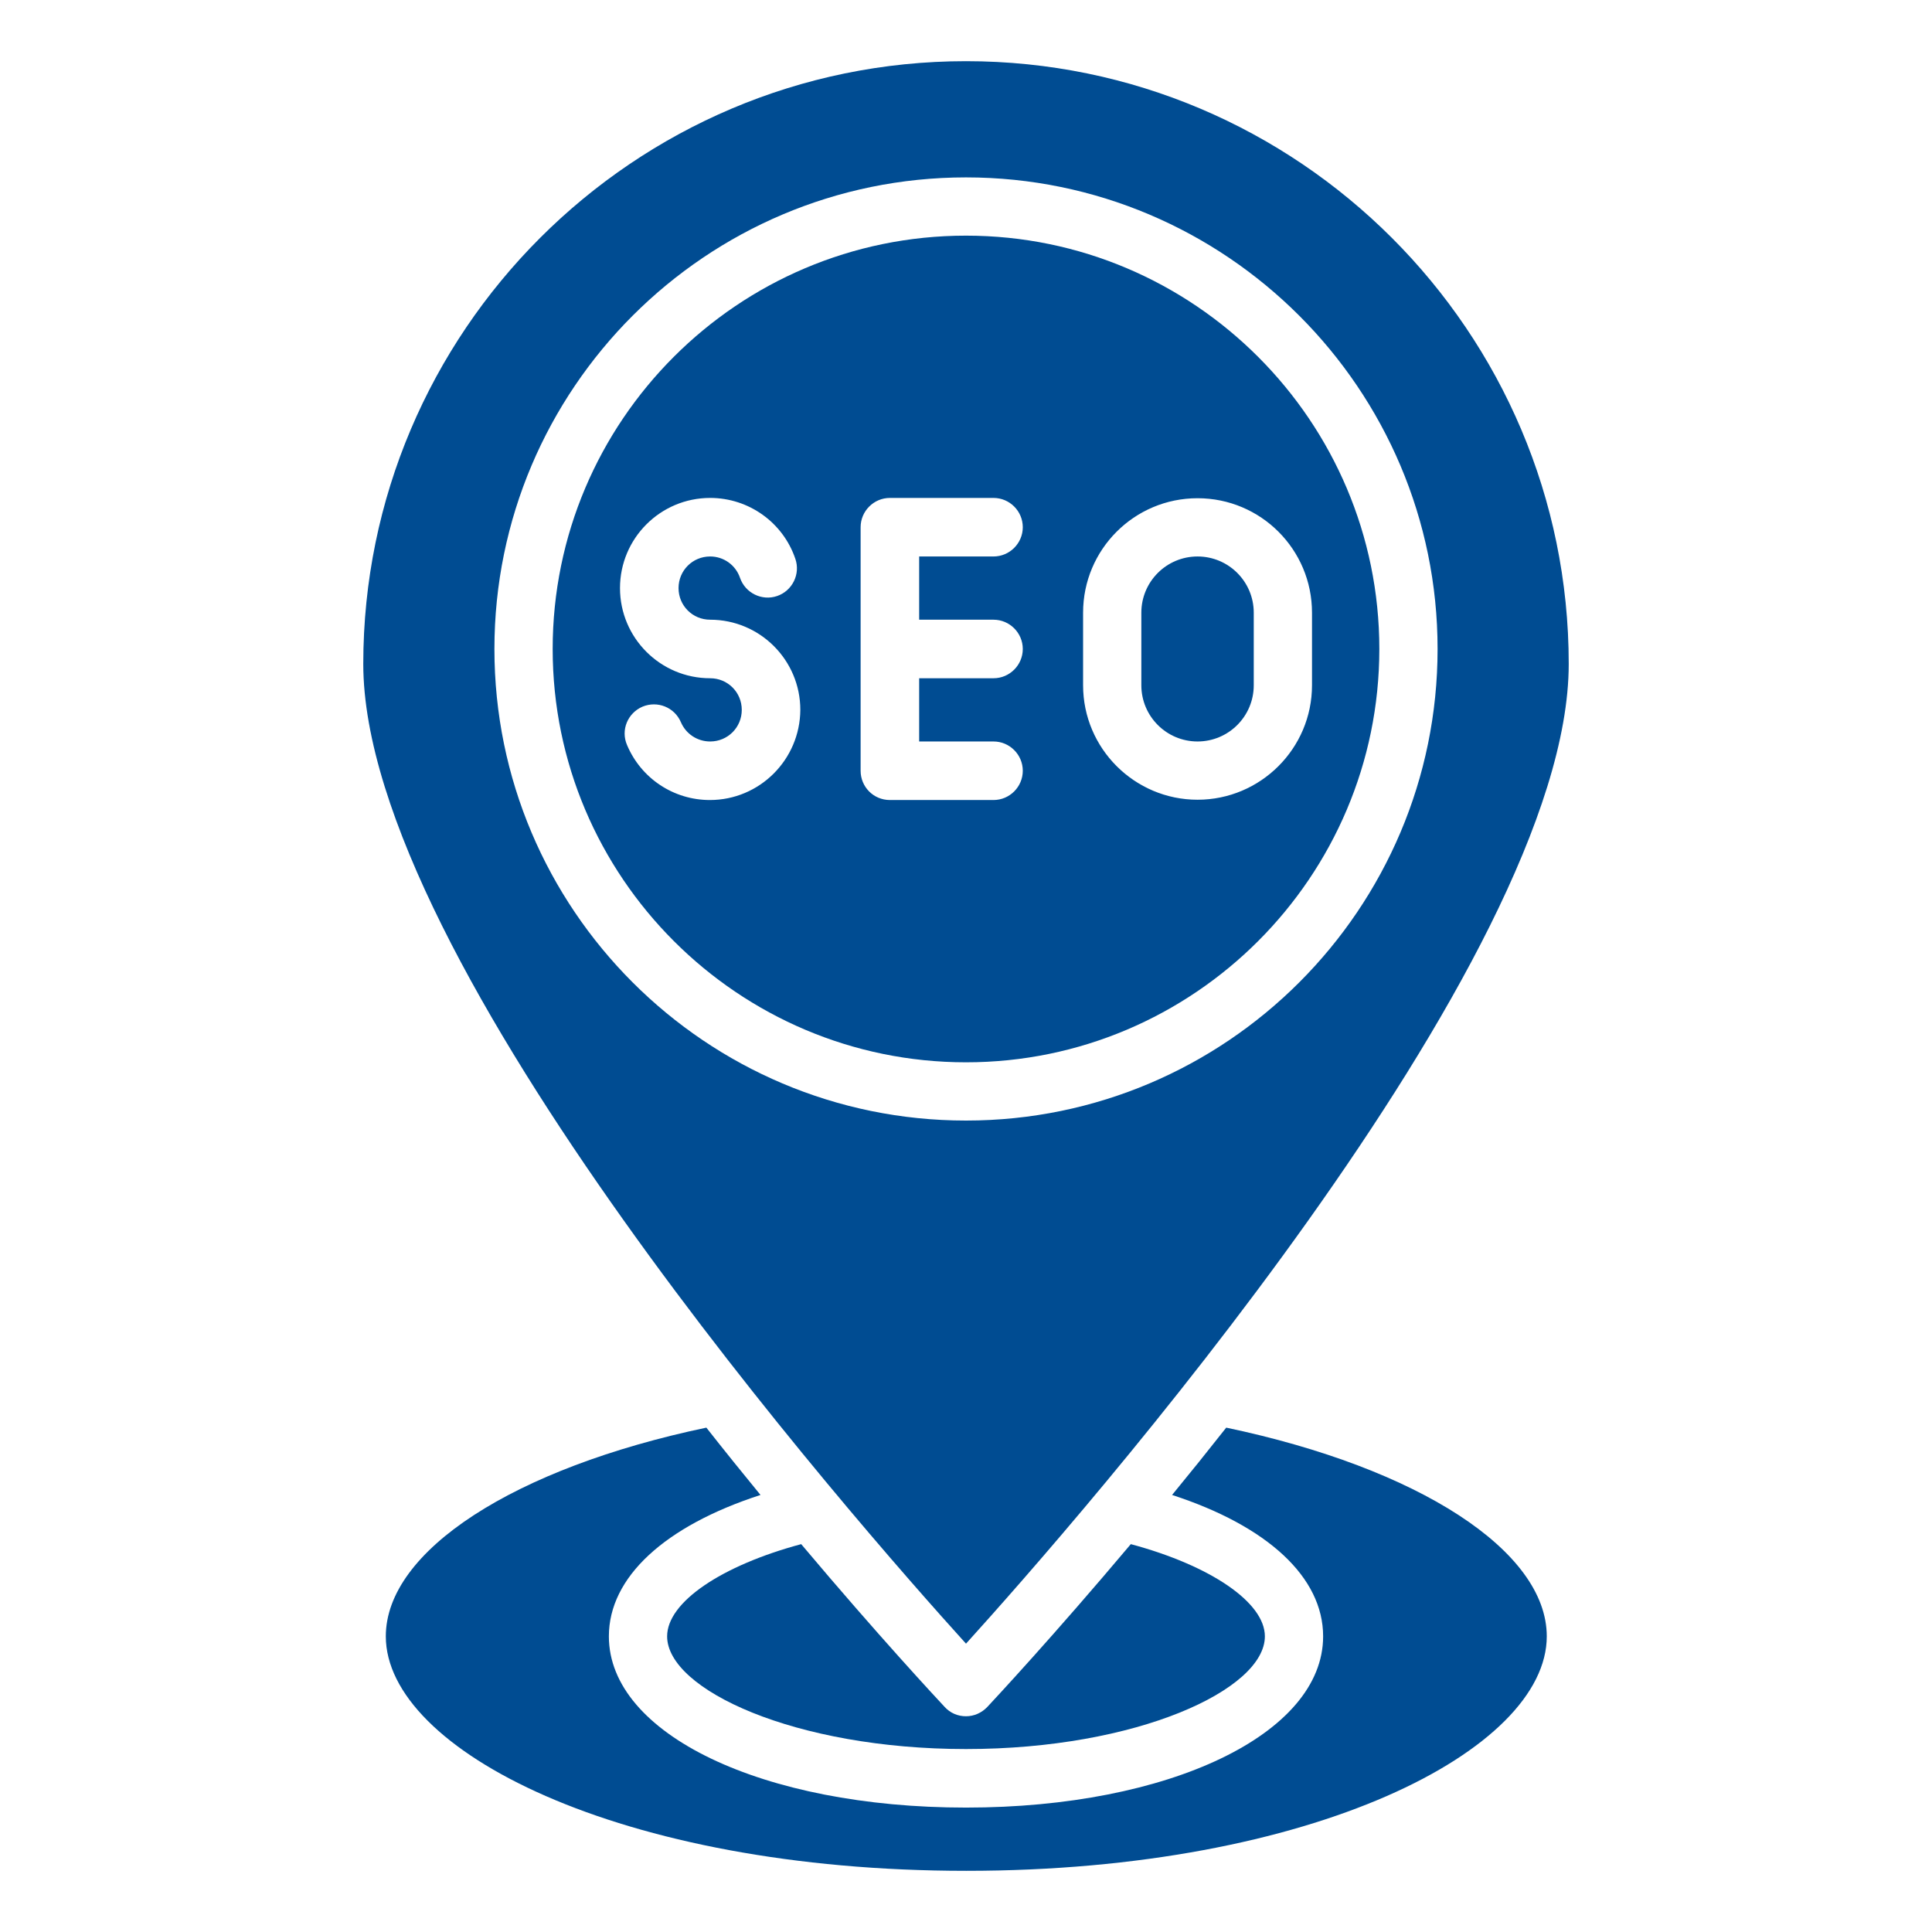
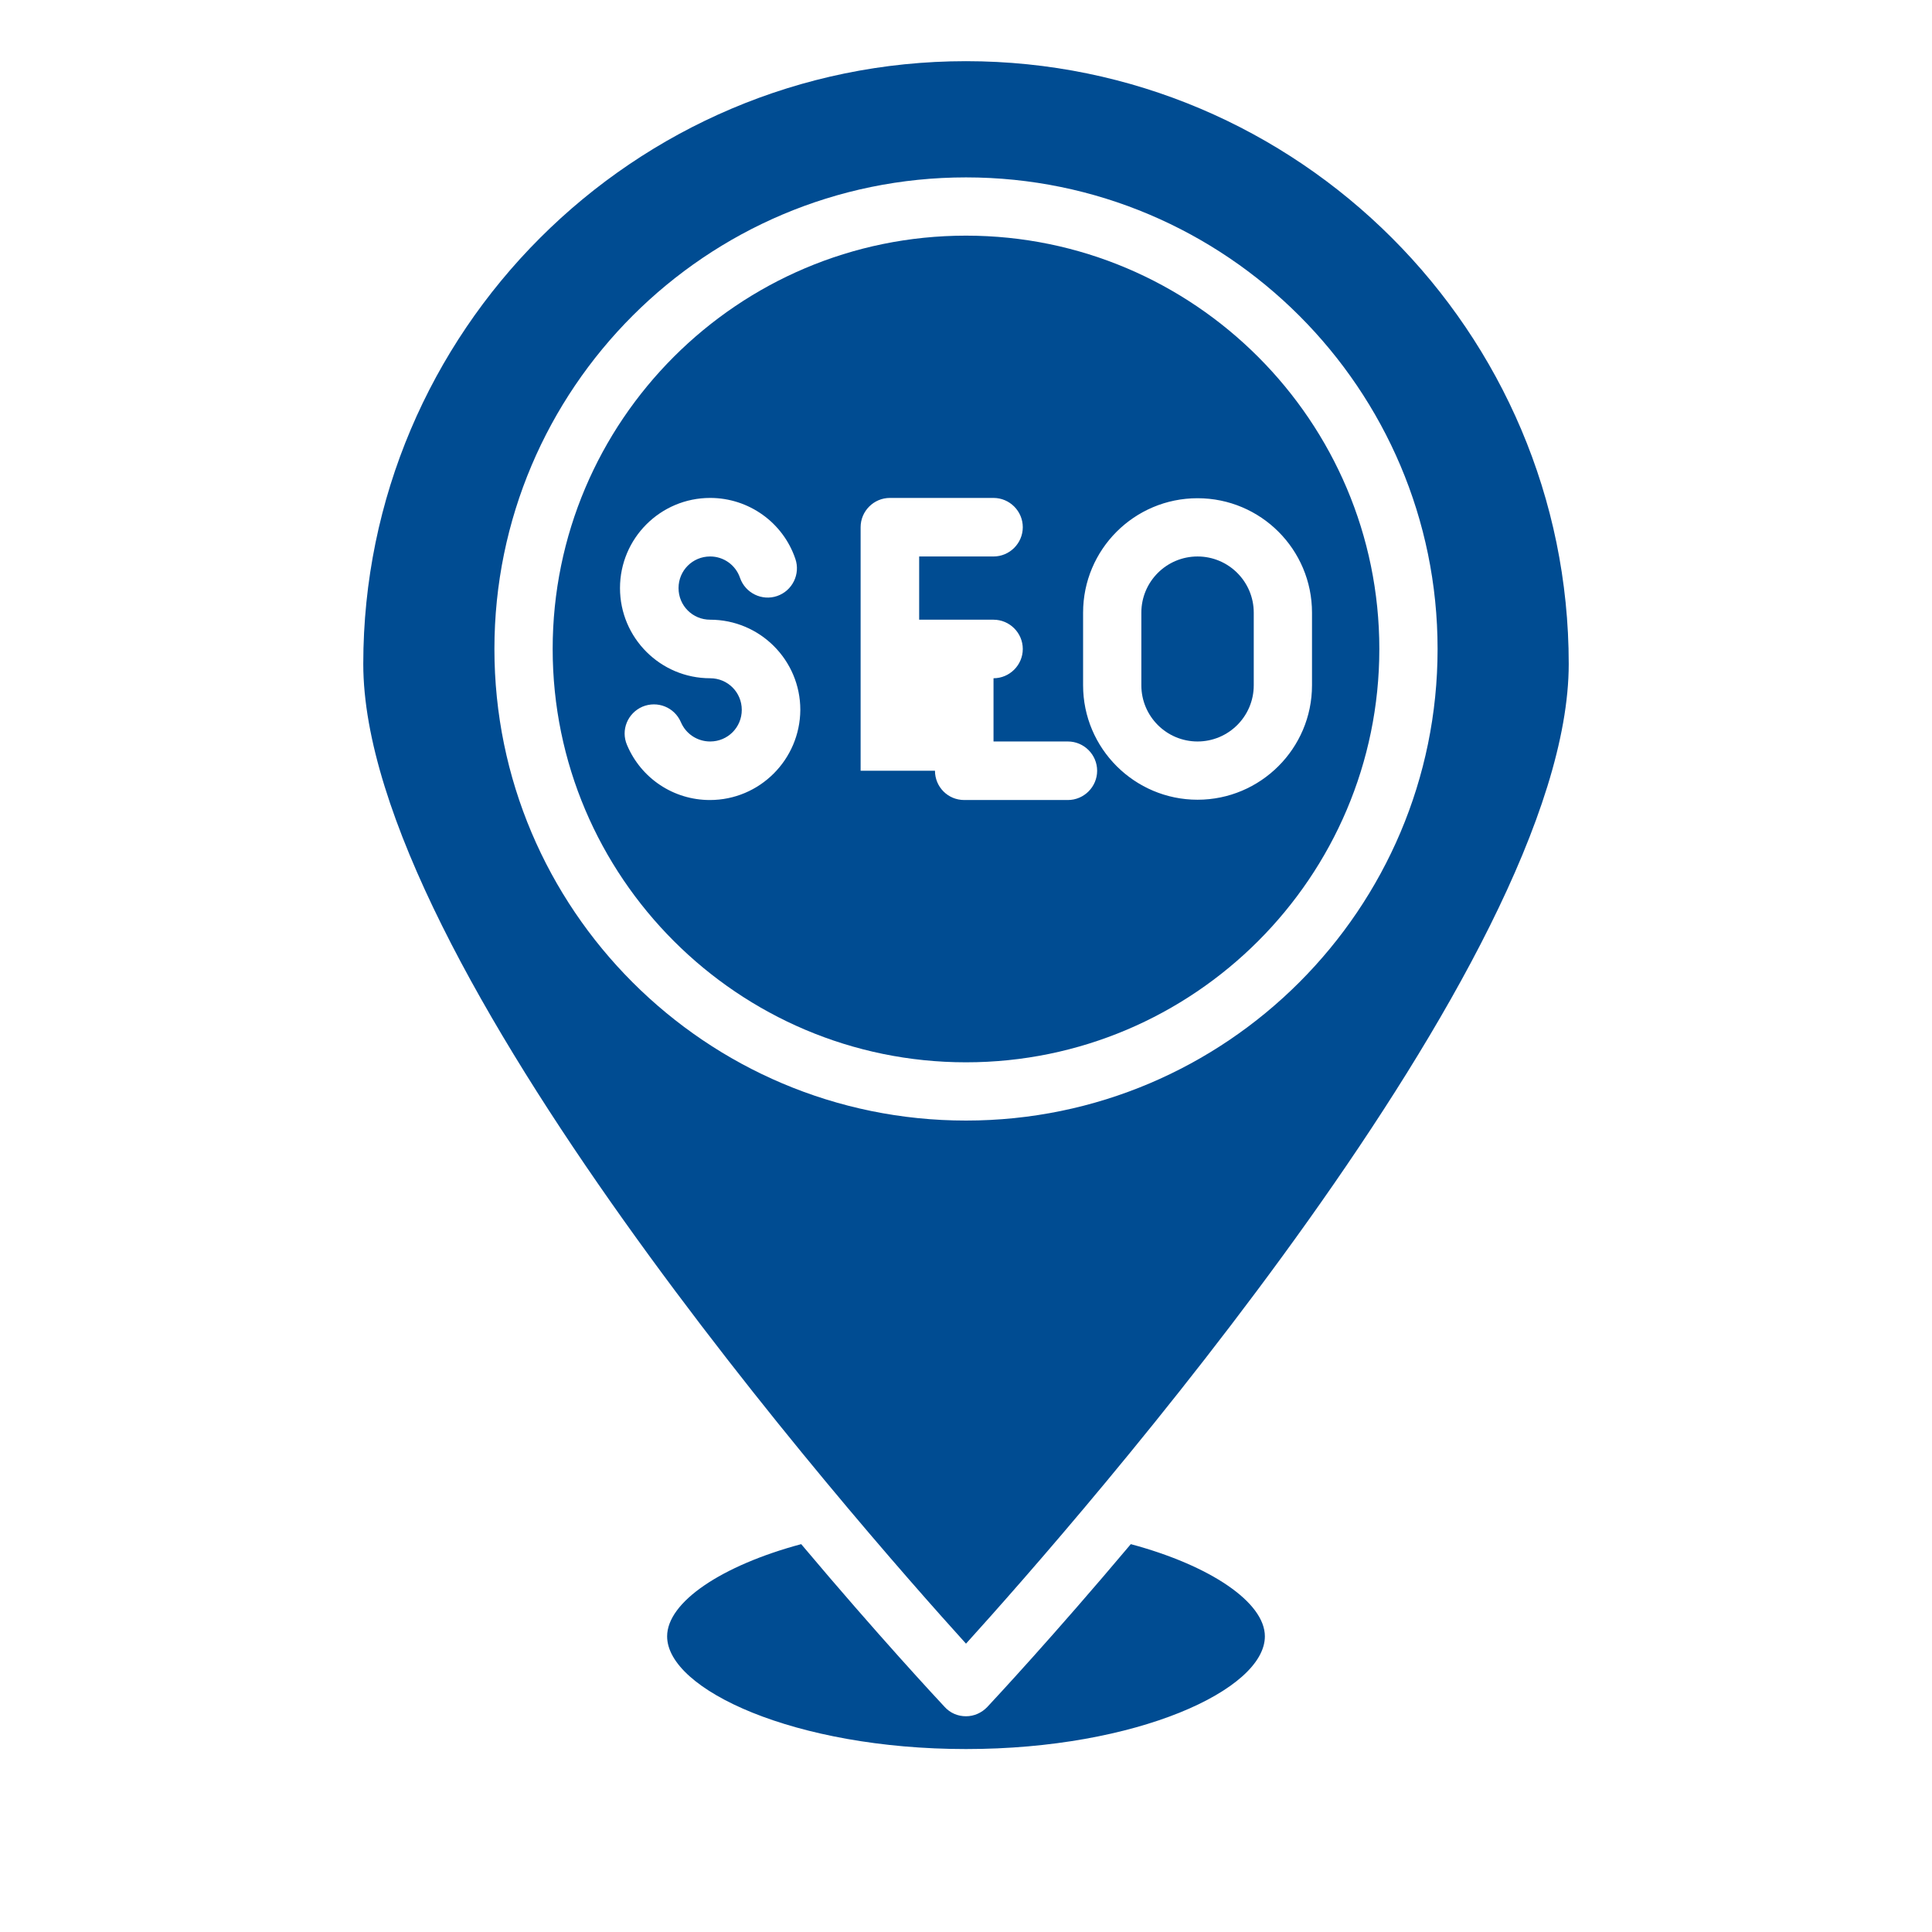
<svg xmlns="http://www.w3.org/2000/svg" fill="#004C92" id="Layer_1" enable-background="new 0 0 66 66" viewBox="0 0 66 66">
  <g>
    <path d="m53.59 22.68c0-11.35-9.24-20.59-20.59-20.59s-20.59 9.24-20.59 20.59c0 10.18 16.85 29.34 20.59 33.47 3.74-4.13 20.59-23.29 20.59-33.47zm-36.7-.51c0-8.89 7.23-16.11 16.11-16.11s16.11 7.23 16.11 16.11-7.22 16.11-16.11 16.11-16.11-7.22-16.11-16.11z" />
-     <path d="m47.12 22.17c0-7.78-6.33-14.12-14.12-14.12s-14.12 6.33-14.12 14.12 6.34 14.12 14.12 14.12 14.12-6.33 14.12-14.12zm-10.12-1.24c0-2.16 1.75-3.91 3.91-3.91s3.91 1.75 3.91 3.91v2.48c0 2.16-1.76 3.91-3.91 3.91s-3.91-1.75-3.91-3.91zm-12.75 6.4c-1.24 0-2.35-.74-2.83-1.88-.22-.51.02-1.09.53-1.31.51-.21 1.09.02 1.31.53.17.4.56.66 1 .66.6 0 1.08-.48 1.08-1.08s-.48-1.08-1.08-1.08c-1.7 0-3.08-1.38-3.08-3.08s1.38-3.08 3.08-3.08c1.32 0 2.49.84 2.91 2.08.18.52-.1 1.09-.62 1.27s-1.09-.1-1.27-.62c-.15-.44-.56-.73-1.02-.73-.6 0-1.08.48-1.08 1.08s.48 1.08 1.08 1.08c1.7 0 3.08 1.38 3.08 3.08-.01 1.7-1.39 3.08-3.09 3.08zm5.15-1v-8.32c0-.55.45-1 1-1h3.54c.55 0 1 .45 1 1s-.45 1-1 1h-2.54v2.16h2.54c.55 0 1 .45 1 1s-.45 1-1 1h-2.54v2.16h2.54c.55 0 1 .45 1 1s-.45 1-1 1h-3.54c-.56 0-1-.45-1-1z" />
+     <path d="m47.12 22.17c0-7.78-6.33-14.12-14.12-14.12s-14.12 6.33-14.12 14.12 6.34 14.12 14.12 14.12 14.12-6.33 14.12-14.12zm-10.12-1.24c0-2.16 1.75-3.91 3.91-3.91s3.91 1.75 3.91 3.91v2.48c0 2.16-1.76 3.91-3.91 3.91s-3.91-1.75-3.91-3.91zm-12.75 6.4c-1.24 0-2.35-.74-2.83-1.88-.22-.51.02-1.09.53-1.31.51-.21 1.09.02 1.31.53.17.4.56.66 1 .66.6 0 1.08-.48 1.08-1.08s-.48-1.08-1.08-1.08c-1.7 0-3.08-1.38-3.08-3.08s1.38-3.08 3.08-3.08c1.32 0 2.49.84 2.91 2.08.18.52-.1 1.09-.62 1.27s-1.09-.1-1.27-.62c-.15-.44-.56-.73-1.02-.73-.6 0-1.08.48-1.08 1.08s.48 1.08 1.08 1.08c1.7 0 3.08 1.38 3.08 3.08-.01 1.7-1.39 3.08-3.09 3.08zm5.15-1v-8.32c0-.55.45-1 1-1h3.54c.55 0 1 .45 1 1s-.45 1-1 1h-2.54v2.16h2.54c.55 0 1 .45 1 1s-.45 1-1 1v2.16h2.54c.55 0 1 .45 1 1s-.45 1-1 1h-3.54c-.56 0-1-.45-1-1z" />
    <path d="m40.91 25.33c1.06 0 1.92-.86 1.92-1.92v-2.48c0-1.06-.86-1.92-1.92-1.92s-1.92.86-1.92 1.92v2.48c0 1.06.86 1.92 1.92 1.92z" />
    <path d="m22.79 55.9c0 1.82 4.37 3.85 10.21 3.85s10.21-2.03 10.21-3.85c0-1.16-1.86-2.42-4.58-3.15-2.66 3.16-4.64 5.28-4.9 5.56-.19.2-.45.32-.73.32s-.54-.11-.73-.32c-.26-.28-2.24-2.4-4.9-5.56-2.72.73-4.58 1.98-4.58 3.15z" />
-     <path d="m45.2 55.9c0 3.33-5.25 5.85-12.2 5.85s-12.2-2.51-12.2-5.85c0-2.02 1.91-3.77 5.18-4.83-.6-.73-1.22-1.5-1.85-2.3-6.57 1.38-10.95 4.21-10.95 7.13 0 3.87 7.97 8.01 19.83 8.01s19.83-4.14 19.83-8.01c0-2.92-4.38-5.75-10.95-7.13-.63.8-1.25 1.57-1.85 2.3 3.26 1.06 5.16 2.81 5.16 4.83z" />
  </g>
</svg>